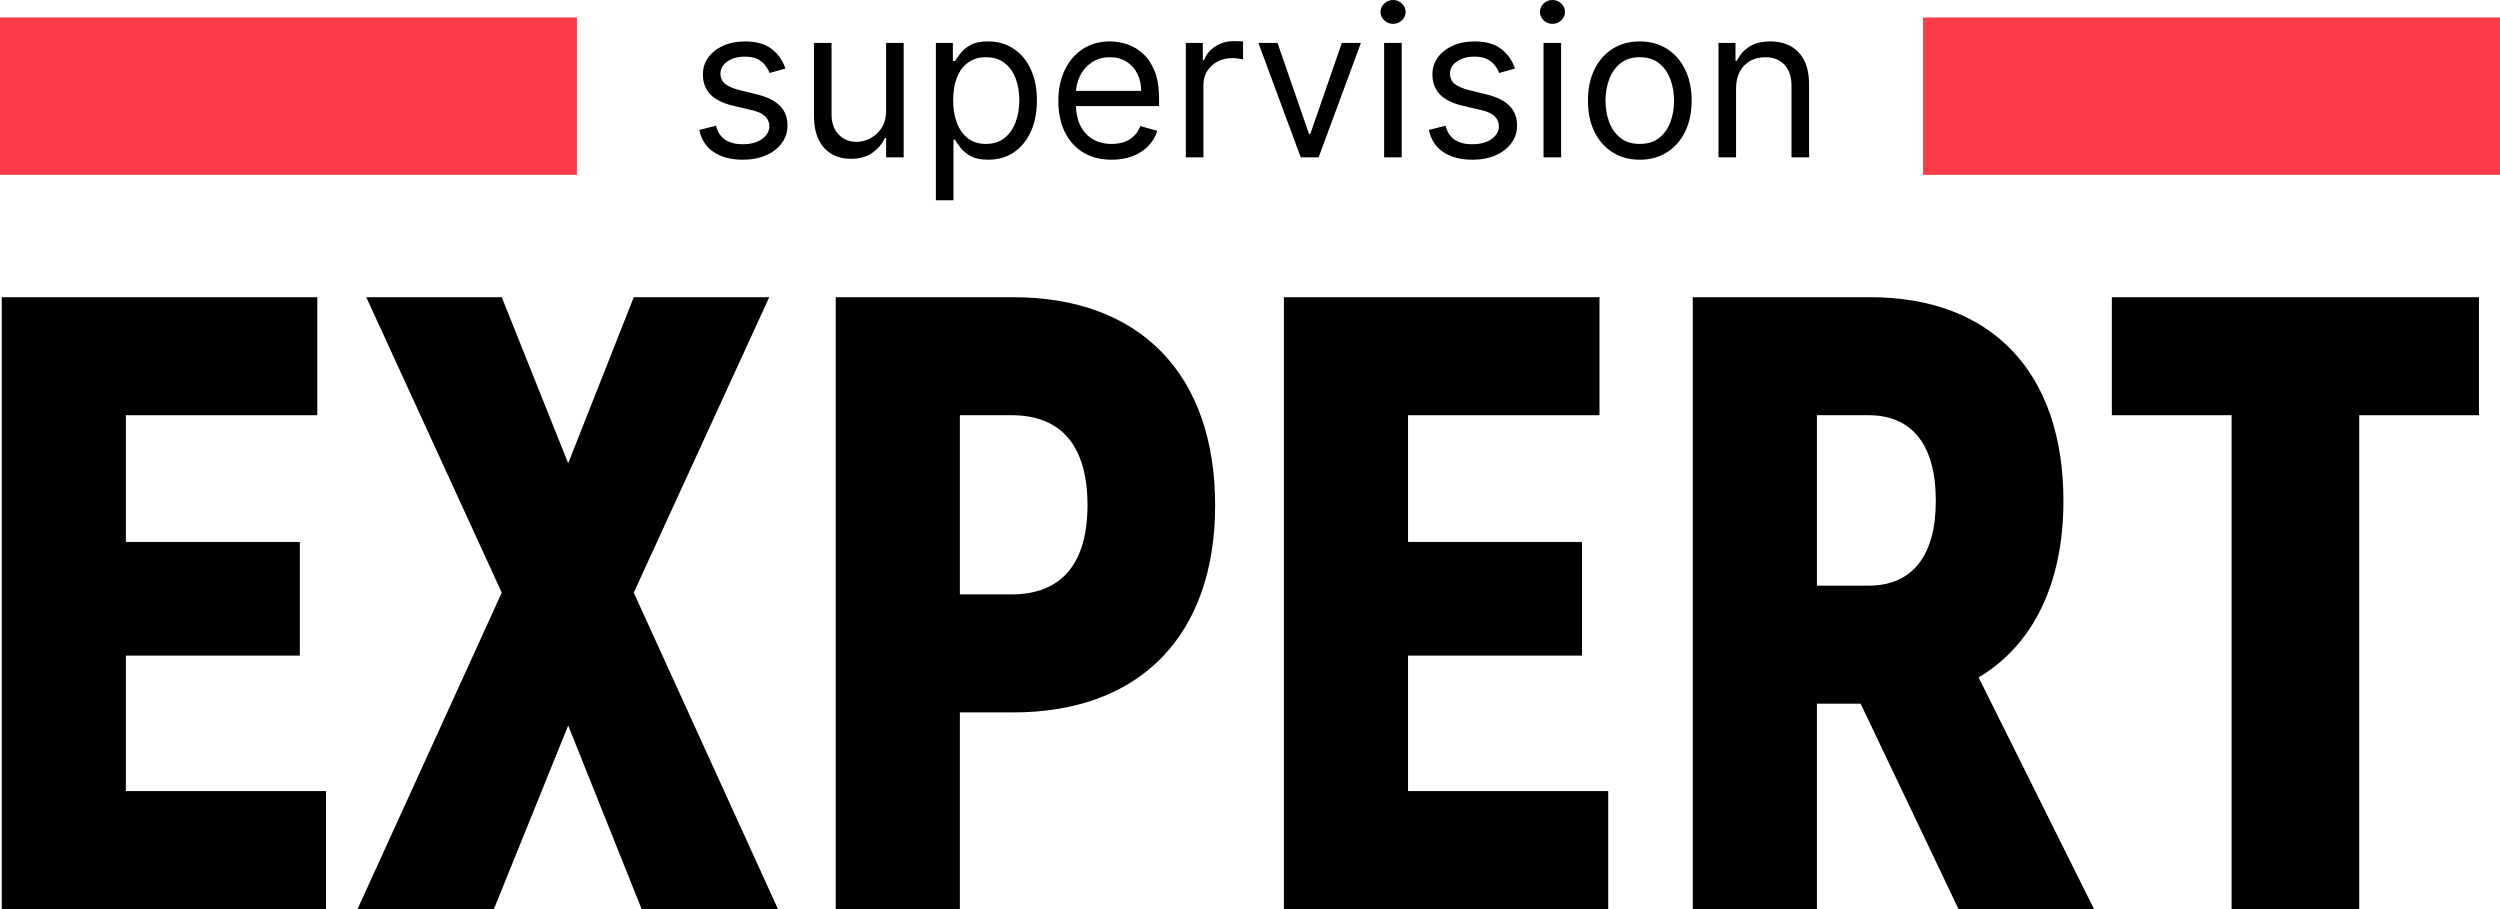
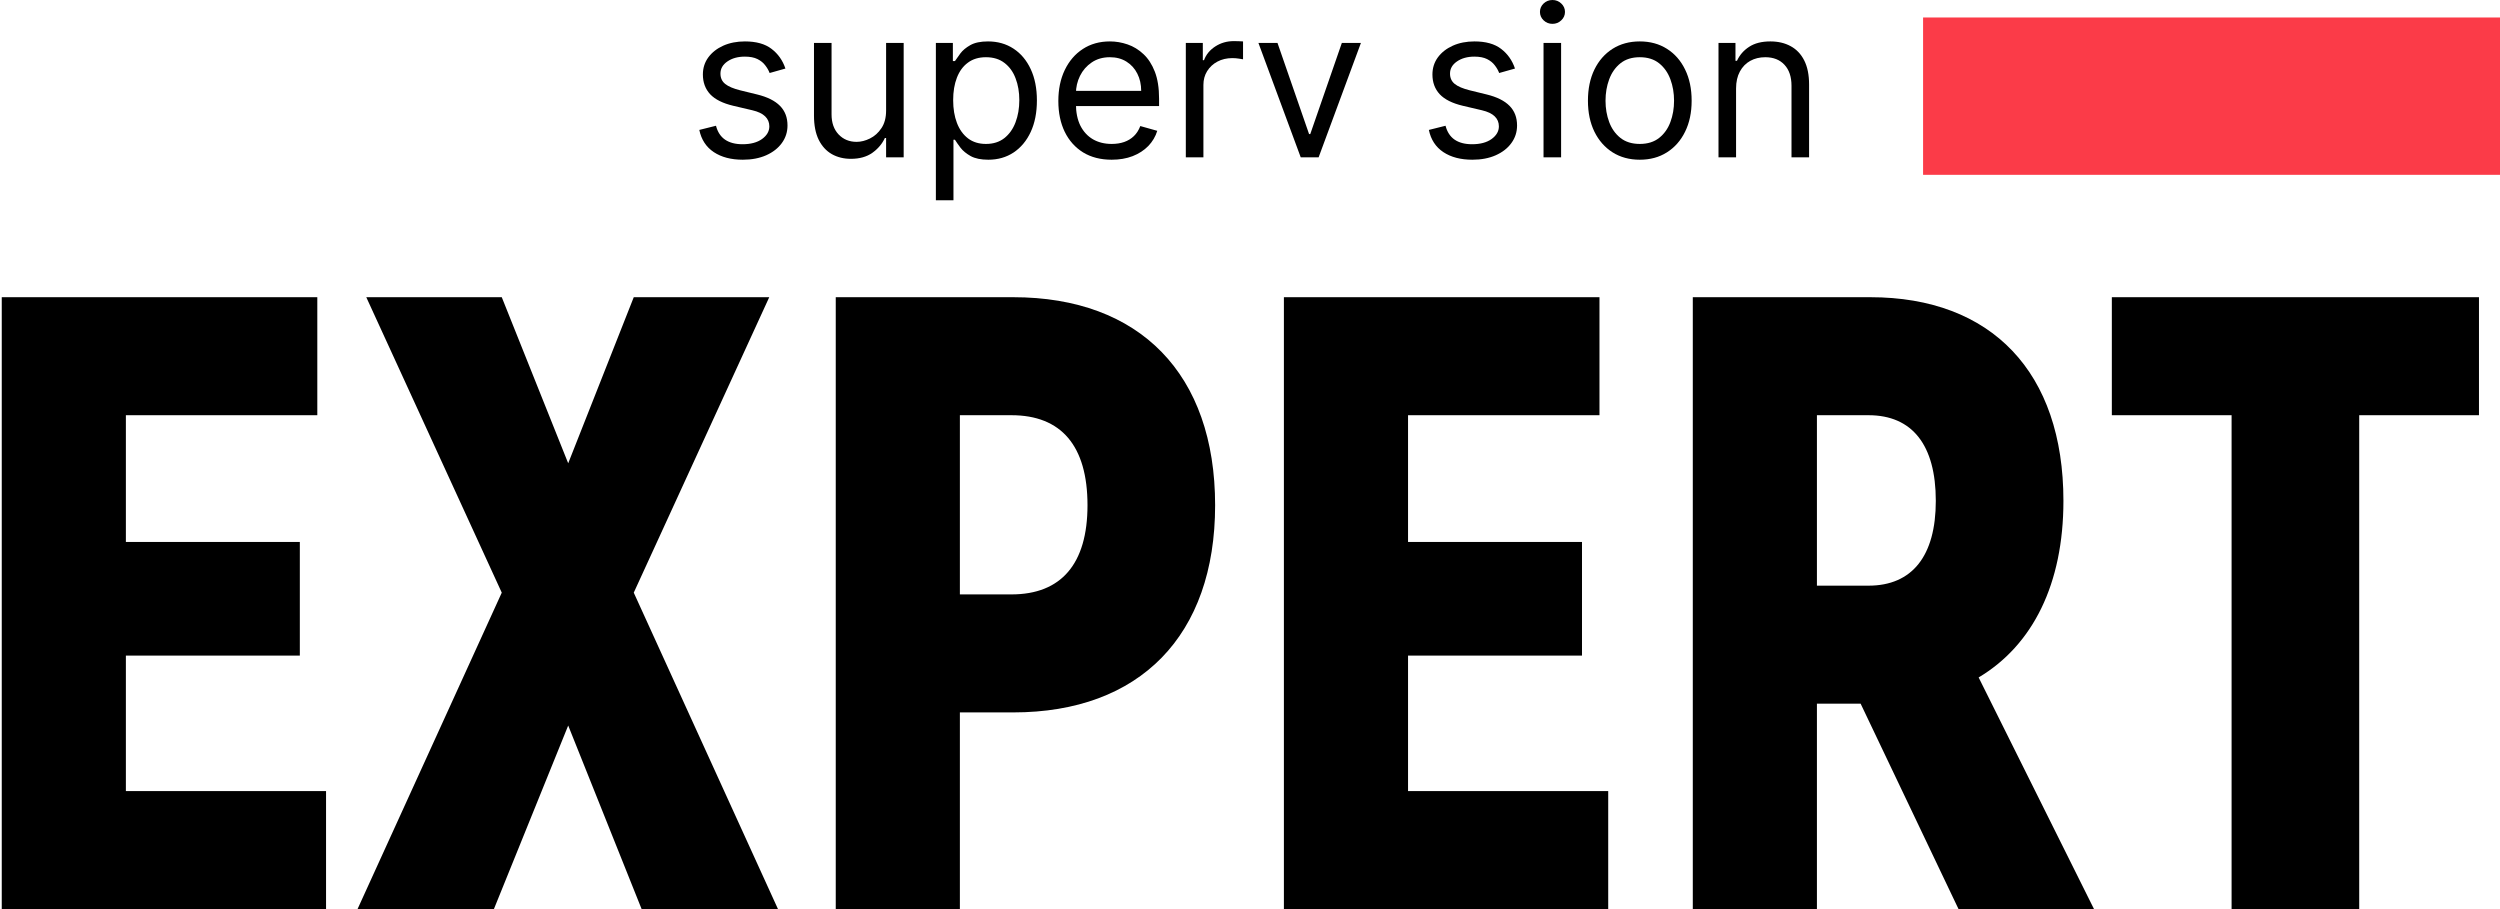
<svg xmlns="http://www.w3.org/2000/svg" width="143" height="52" viewBox="0 0 143 52" fill="none">
  <path d="M141.797 17V23.75H134.947V52H127.647V23.75H120.797V17H141.797Z" fill="black" />
  <path d="M112.028 52L106.428 40.25H103.928V52H96.828V17H106.978C113.928 17 118.028 21.3 118.028 28.65C118.028 33.4 116.278 36.9 113.178 38.75L119.778 52H112.028ZM103.928 23.75V33.5H106.878C109.378 33.5 110.728 31.8 110.728 28.65C110.728 25.45 109.378 23.75 106.878 23.75H103.928Z" fill="black" />
  <path d="M80.54 45.25H91.99V52H73.439V17H91.49V23.75H80.54V31H90.49V37.5H80.54V45.25Z" fill="black" />
  <path d="M57.955 17C65.205 17 69.505 21.4 69.505 28.9C69.505 36.35 65.205 40.75 57.955 40.75H54.905V52H47.805V17H57.955ZM57.855 34C60.705 34 62.205 32.25 62.205 28.9C62.205 25.5 60.705 23.75 57.855 23.75H54.905V34H57.855Z" fill="black" />
  <path d="M44.501 52H36.701L32.501 41.5L28.251 52H20.451L28.701 33.9L20.951 17H28.701L32.501 26.5L36.251 17H44.001L36.251 33.9L44.501 52Z" fill="black" />
  <path d="M7.2 45.25H18.65V52H0.1V17H18.15V23.75H7.2V31H17.15V37.5H7.2V45.25Z" fill="black" />
  <path d="M99.303 5.063V9H98.298V2.455H99.269V3.477H99.355C99.508 3.145 99.741 2.878 100.054 2.676C100.366 2.472 100.769 2.369 101.264 2.369C101.707 2.369 102.095 2.46 102.427 2.642C102.759 2.821 103.018 3.094 103.203 3.46C103.387 3.824 103.48 4.284 103.48 4.841V9H102.474V4.909C102.474 4.395 102.34 3.994 102.073 3.707C101.806 3.418 101.44 3.273 100.974 3.273C100.653 3.273 100.366 3.342 100.113 3.482C99.863 3.621 99.666 3.824 99.521 4.091C99.376 4.358 99.303 4.682 99.303 5.063Z" fill="black" />
  <path d="M93.796 9.136C93.205 9.136 92.687 8.996 92.241 8.715C91.797 8.433 91.451 8.04 91.201 7.534C90.954 7.028 90.83 6.438 90.83 5.761C90.83 5.08 90.954 4.484 91.201 3.976C91.451 3.467 91.797 3.073 92.241 2.791C92.687 2.51 93.205 2.369 93.796 2.369C94.387 2.369 94.904 2.51 95.347 2.791C95.793 3.073 96.14 3.467 96.387 3.976C96.637 4.484 96.762 5.08 96.762 5.761C96.762 6.438 96.637 7.028 96.387 7.534C96.14 8.04 95.793 8.433 95.347 8.715C94.904 8.996 94.387 9.136 93.796 9.136ZM93.796 8.233C94.245 8.233 94.614 8.118 94.904 7.888C95.194 7.658 95.408 7.355 95.547 6.98C95.687 6.605 95.756 6.199 95.756 5.761C95.756 5.324 95.687 4.916 95.547 4.538C95.408 4.161 95.194 3.855 94.904 3.622C94.614 3.389 94.245 3.273 93.796 3.273C93.347 3.273 92.978 3.389 92.688 3.622C92.398 3.855 92.184 4.161 92.045 4.538C91.905 4.916 91.836 5.324 91.836 5.761C91.836 6.199 91.905 6.605 92.045 6.98C92.184 7.355 92.398 7.658 92.688 7.888C92.978 8.118 93.347 8.233 93.796 8.233Z" fill="black" />
  <path d="M88.29 9V2.455H89.295V9H88.29ZM88.801 1.364C88.605 1.364 88.436 1.297 88.294 1.163C88.155 1.03 88.085 0.869 88.085 0.682C88.085 0.494 88.155 0.334 88.294 0.2C88.436 0.067 88.605 0 88.801 0C88.997 0 89.165 0.067 89.304 0.2C89.446 0.334 89.517 0.494 89.517 0.682C89.517 0.869 89.446 1.03 89.304 1.163C89.165 1.297 88.997 1.364 88.801 1.364Z" fill="black" />
  <path d="M86.657 3.921L85.753 4.176C85.696 4.026 85.613 3.879 85.502 3.737C85.394 3.592 85.246 3.473 85.059 3.379C84.871 3.286 84.631 3.239 84.338 3.239C83.938 3.239 83.604 3.331 83.337 3.516C83.073 3.698 82.941 3.929 82.941 4.21C82.941 4.46 83.032 4.658 83.213 4.803C83.395 4.948 83.679 5.068 84.066 5.165L85.037 5.403C85.623 5.546 86.059 5.763 86.346 6.055C86.632 6.345 86.776 6.719 86.776 7.176C86.776 7.551 86.668 7.886 86.452 8.182C86.239 8.477 85.941 8.71 85.557 8.881C85.174 9.051 84.728 9.136 84.219 9.136C83.552 9.136 82.999 8.992 82.561 8.702C82.124 8.412 81.847 7.989 81.731 7.432L82.685 7.193C82.776 7.546 82.948 7.81 83.201 7.986C83.456 8.162 83.79 8.25 84.202 8.25C84.671 8.25 85.043 8.151 85.319 7.952C85.597 7.75 85.736 7.509 85.736 7.227C85.736 7 85.657 6.81 85.498 6.656C85.338 6.5 85.094 6.384 84.765 6.307L83.674 6.051C83.074 5.909 82.634 5.689 82.353 5.391C82.074 5.09 81.935 4.713 81.935 4.261C81.935 3.892 82.039 3.565 82.246 3.281C82.456 2.997 82.742 2.774 83.103 2.612C83.466 2.45 83.878 2.369 84.338 2.369C84.986 2.369 85.495 2.511 85.864 2.796C86.236 3.08 86.5 3.455 86.657 3.921Z" fill="black" />
-   <path d="M79.172 9V2.455H80.178V9H79.172ZM79.684 1.364C79.488 1.364 79.319 1.297 79.177 1.163C79.037 1.03 78.968 0.869 78.968 0.682C78.968 0.494 79.037 0.334 79.177 0.2C79.319 0.067 79.488 0 79.684 0C79.88 0 80.047 0.067 80.186 0.2C80.329 0.334 80.4 0.494 80.4 0.682C80.4 0.869 80.329 1.03 80.186 1.163C80.047 1.297 79.88 1.364 79.684 1.364Z" fill="black" />
  <path d="M77.845 2.455L75.425 9H74.402L71.981 2.455H73.072L74.879 7.67H74.947L76.754 2.455H77.845Z" fill="black" />
  <path d="M67.829 9V2.455H68.801V3.443H68.869C68.988 3.119 69.204 2.857 69.517 2.655C69.829 2.453 70.181 2.352 70.573 2.352C70.647 2.352 70.74 2.354 70.85 2.357C70.961 2.359 71.045 2.364 71.102 2.369V3.392C71.068 3.384 70.99 3.371 70.868 3.354C70.748 3.334 70.622 3.324 70.488 3.324C70.17 3.324 69.886 3.391 69.636 3.524C69.389 3.655 69.193 3.837 69.048 4.07C68.906 4.3 68.835 4.563 68.835 4.858V9H67.829Z" fill="black" />
  <path d="M63.588 9.136C62.958 9.136 62.413 8.997 61.956 8.719C61.502 8.438 61.151 8.046 60.904 7.543C60.659 7.037 60.537 6.449 60.537 5.778C60.537 5.108 60.659 4.517 60.904 4.006C61.151 3.492 61.495 3.091 61.935 2.804C62.378 2.514 62.895 2.369 63.486 2.369C63.827 2.369 64.163 2.426 64.496 2.54C64.828 2.653 65.131 2.838 65.404 3.094C65.676 3.347 65.894 3.682 66.056 4.099C66.218 4.517 66.299 5.031 66.299 5.642V6.068H61.253V5.199H65.276C65.276 4.83 65.202 4.5 65.054 4.21C64.909 3.921 64.702 3.692 64.432 3.524C64.165 3.357 63.85 3.273 63.486 3.273C63.085 3.273 62.739 3.372 62.446 3.571C62.156 3.767 61.933 4.023 61.777 4.338C61.621 4.653 61.543 4.992 61.543 5.352V5.932C61.543 6.426 61.628 6.845 61.798 7.189C61.972 7.53 62.212 7.79 62.519 7.969C62.825 8.145 63.182 8.233 63.588 8.233C63.852 8.233 64.091 8.196 64.304 8.122C64.52 8.046 64.706 7.932 64.862 7.781C65.019 7.628 65.139 7.438 65.225 7.21L66.196 7.483C66.094 7.813 65.922 8.102 65.681 8.352C65.439 8.6 65.141 8.793 64.786 8.932C64.431 9.068 64.031 9.136 63.588 9.136Z" fill="black" />
  <path d="M53.532 11.455V2.455H54.504V3.494H54.623C54.697 3.381 54.799 3.236 54.93 3.06C55.063 2.881 55.254 2.722 55.501 2.582C55.751 2.44 56.089 2.369 56.515 2.369C57.066 2.369 57.552 2.507 57.973 2.783C58.393 3.058 58.721 3.449 58.957 3.955C59.193 4.46 59.311 5.057 59.311 5.744C59.311 6.438 59.193 7.038 58.957 7.547C58.721 8.053 58.394 8.445 57.977 8.723C57.559 8.999 57.078 9.136 56.532 9.136C56.112 9.136 55.775 9.067 55.522 8.928C55.269 8.786 55.075 8.625 54.938 8.446C54.802 8.264 54.697 8.114 54.623 7.994H54.538V11.455H53.532ZM54.521 5.727C54.521 6.222 54.593 6.658 54.738 7.036C54.883 7.411 55.095 7.705 55.373 7.918C55.651 8.128 55.992 8.233 56.396 8.233C56.816 8.233 57.167 8.122 57.448 7.901C57.733 7.676 57.946 7.375 58.088 6.997C58.233 6.617 58.305 6.193 58.305 5.727C58.305 5.267 58.234 4.852 58.092 4.483C57.953 4.111 57.741 3.817 57.457 3.601C57.176 3.382 56.822 3.273 56.396 3.273C55.987 3.273 55.643 3.376 55.365 3.584C55.086 3.788 54.876 4.075 54.734 4.445C54.592 4.811 54.521 5.239 54.521 5.727Z" fill="black" />
  <path d="M50.685 6.324V2.455H51.69V9H50.685V7.892H50.616C50.463 8.224 50.224 8.507 49.901 8.74C49.577 8.97 49.167 9.085 48.673 9.085C48.264 9.085 47.901 8.996 47.582 8.817C47.264 8.635 47.014 8.362 46.832 7.999C46.651 7.632 46.56 7.17 46.56 6.614V2.455H47.565V6.545C47.565 7.023 47.699 7.403 47.966 7.688C48.236 7.972 48.58 8.114 48.997 8.114C49.247 8.114 49.501 8.05 49.76 7.922C50.021 7.794 50.24 7.598 50.416 7.334C50.595 7.07 50.685 6.733 50.685 6.324Z" fill="black" />
  <path d="M44.926 3.921L44.023 4.176C43.966 4.026 43.882 3.879 43.771 3.737C43.663 3.592 43.516 3.473 43.328 3.379C43.141 3.286 42.901 3.239 42.608 3.239C42.207 3.239 41.874 3.331 41.606 3.516C41.342 3.698 41.21 3.929 41.21 4.21C41.21 4.46 41.301 4.658 41.483 4.803C41.665 4.948 41.949 5.068 42.335 5.165L43.307 5.403C43.892 5.546 44.328 5.763 44.615 6.055C44.902 6.345 45.045 6.719 45.045 7.176C45.045 7.551 44.938 7.886 44.722 8.182C44.508 8.477 44.21 8.71 43.827 8.881C43.443 9.051 42.997 9.136 42.489 9.136C41.821 9.136 41.269 8.992 40.831 8.702C40.394 8.412 40.117 7.989 40 7.432L40.955 7.193C41.045 7.546 41.217 7.81 41.47 7.986C41.726 8.162 42.06 8.25 42.472 8.25C42.94 8.25 43.312 8.151 43.588 7.952C43.867 7.75 44.006 7.509 44.006 7.227C44.006 7 43.926 6.81 43.767 6.656C43.608 6.5 43.364 6.384 43.034 6.307L41.943 6.051C41.344 5.909 40.903 5.689 40.622 5.391C40.344 5.09 40.205 4.713 40.205 4.261C40.205 3.892 40.308 3.565 40.516 3.281C40.726 2.997 41.011 2.774 41.372 2.612C41.736 2.45 42.148 2.369 42.608 2.369C43.256 2.369 43.764 2.511 44.133 2.796C44.506 3.08 44.77 3.455 44.926 3.921Z" fill="black" />
-   <rect y="1" width="33" height="9" fill="#FB3B48" />
  <rect x="110" y="1" width="33" height="9" fill="#FB3B48" />
</svg>